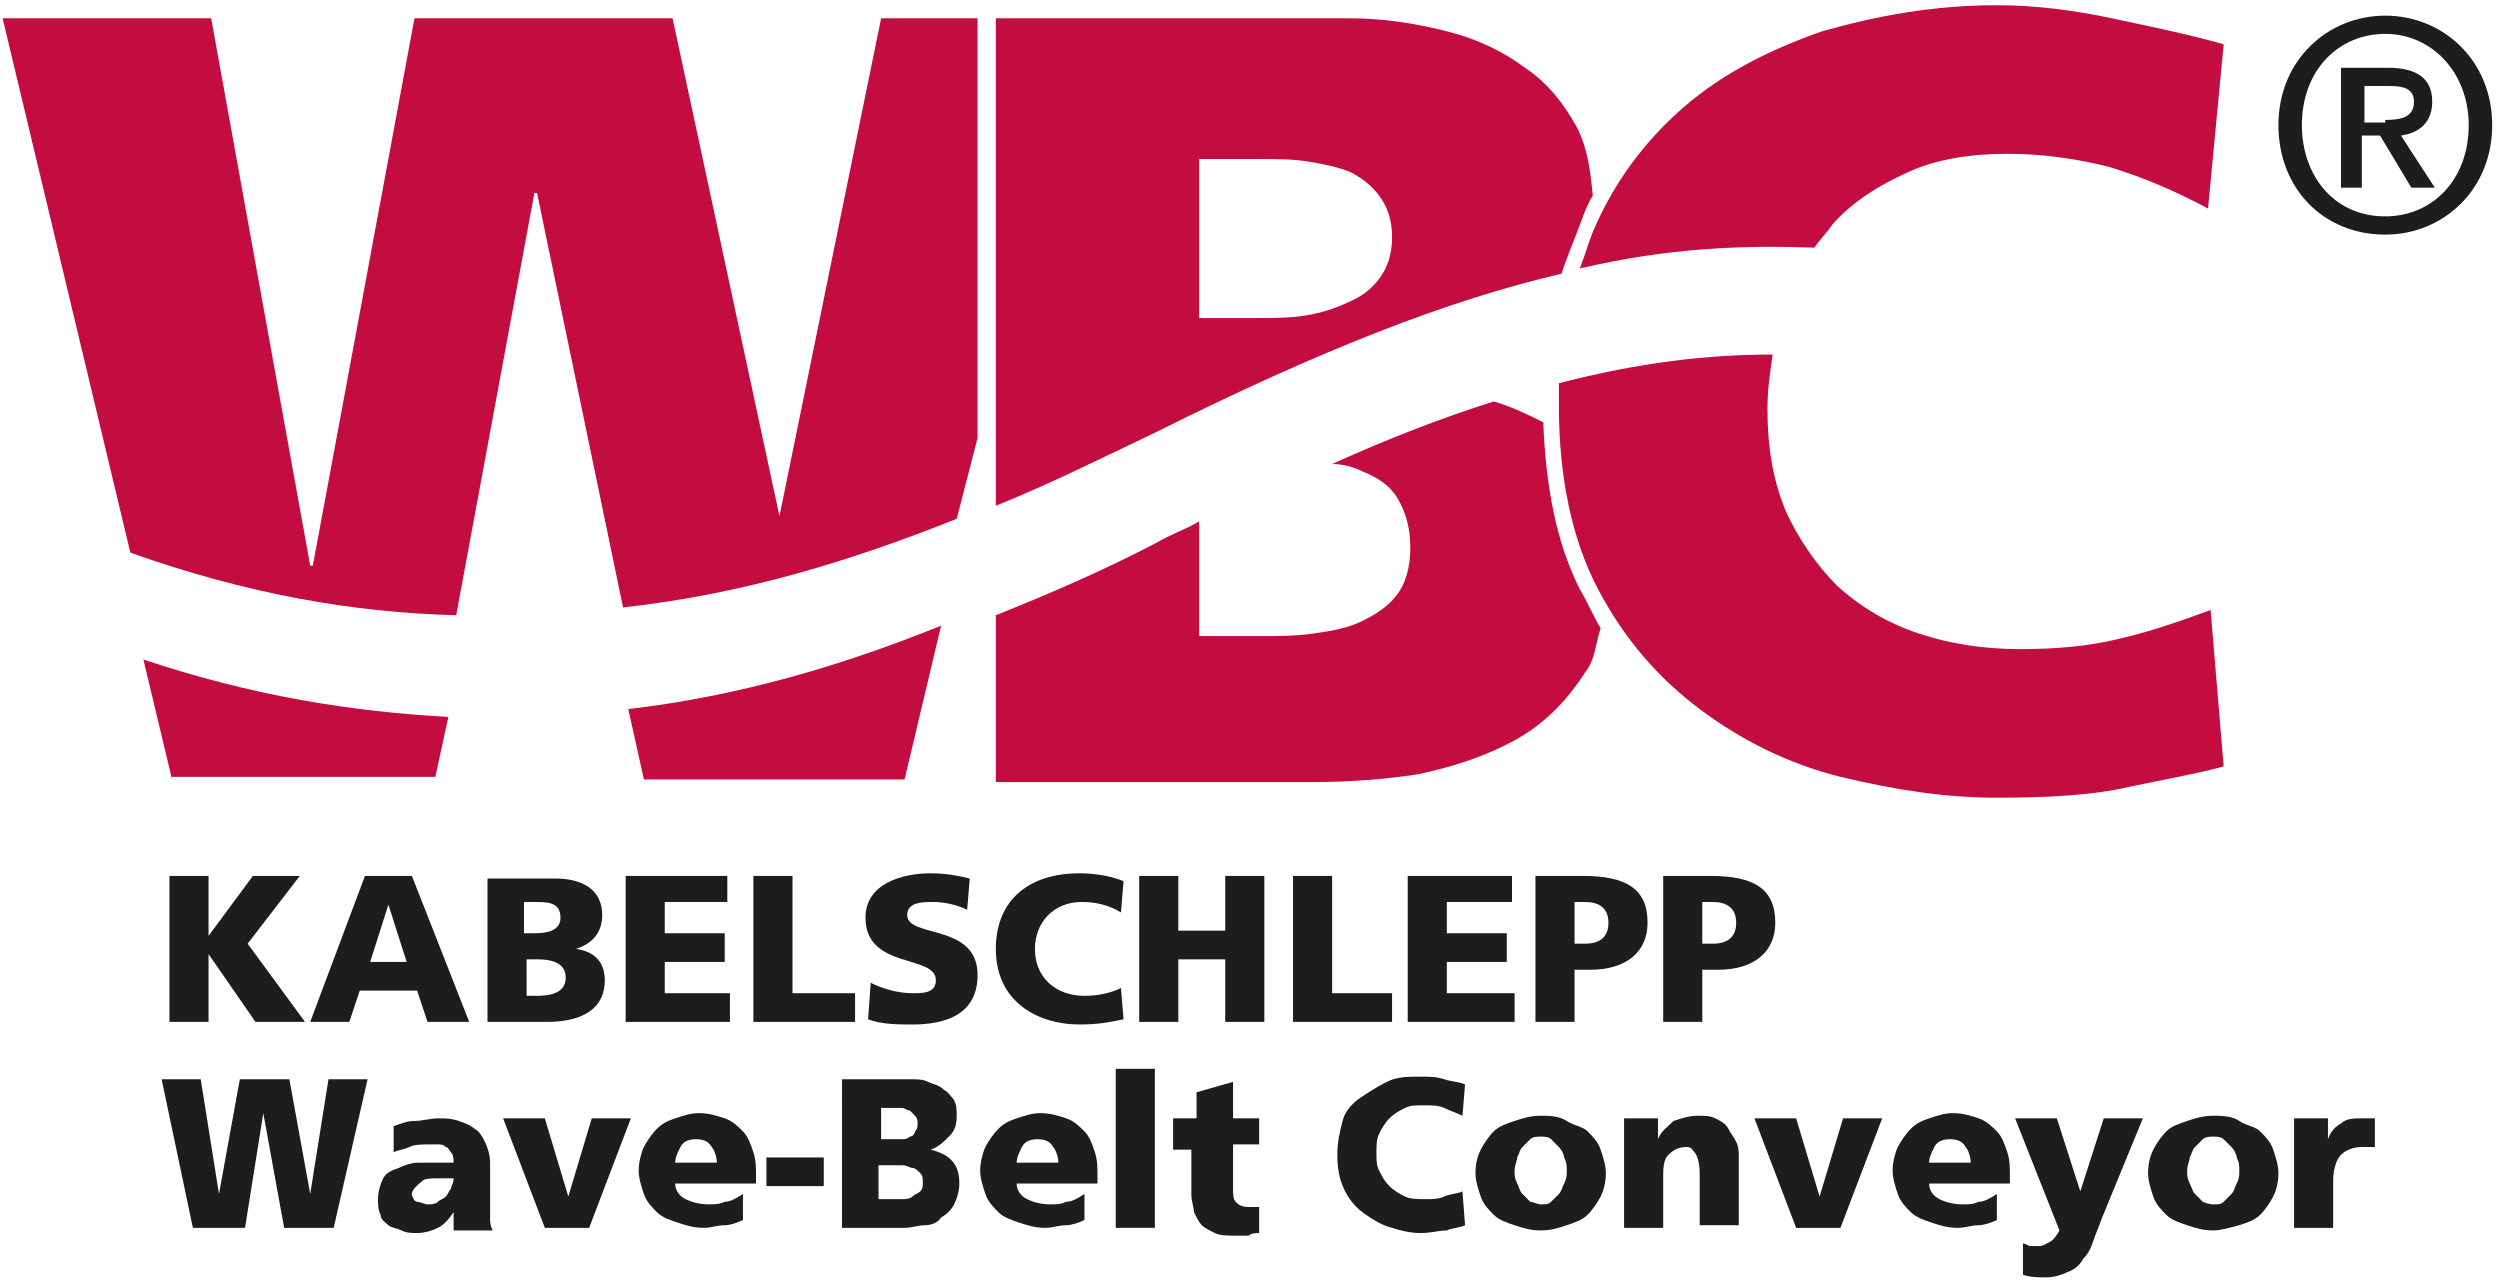
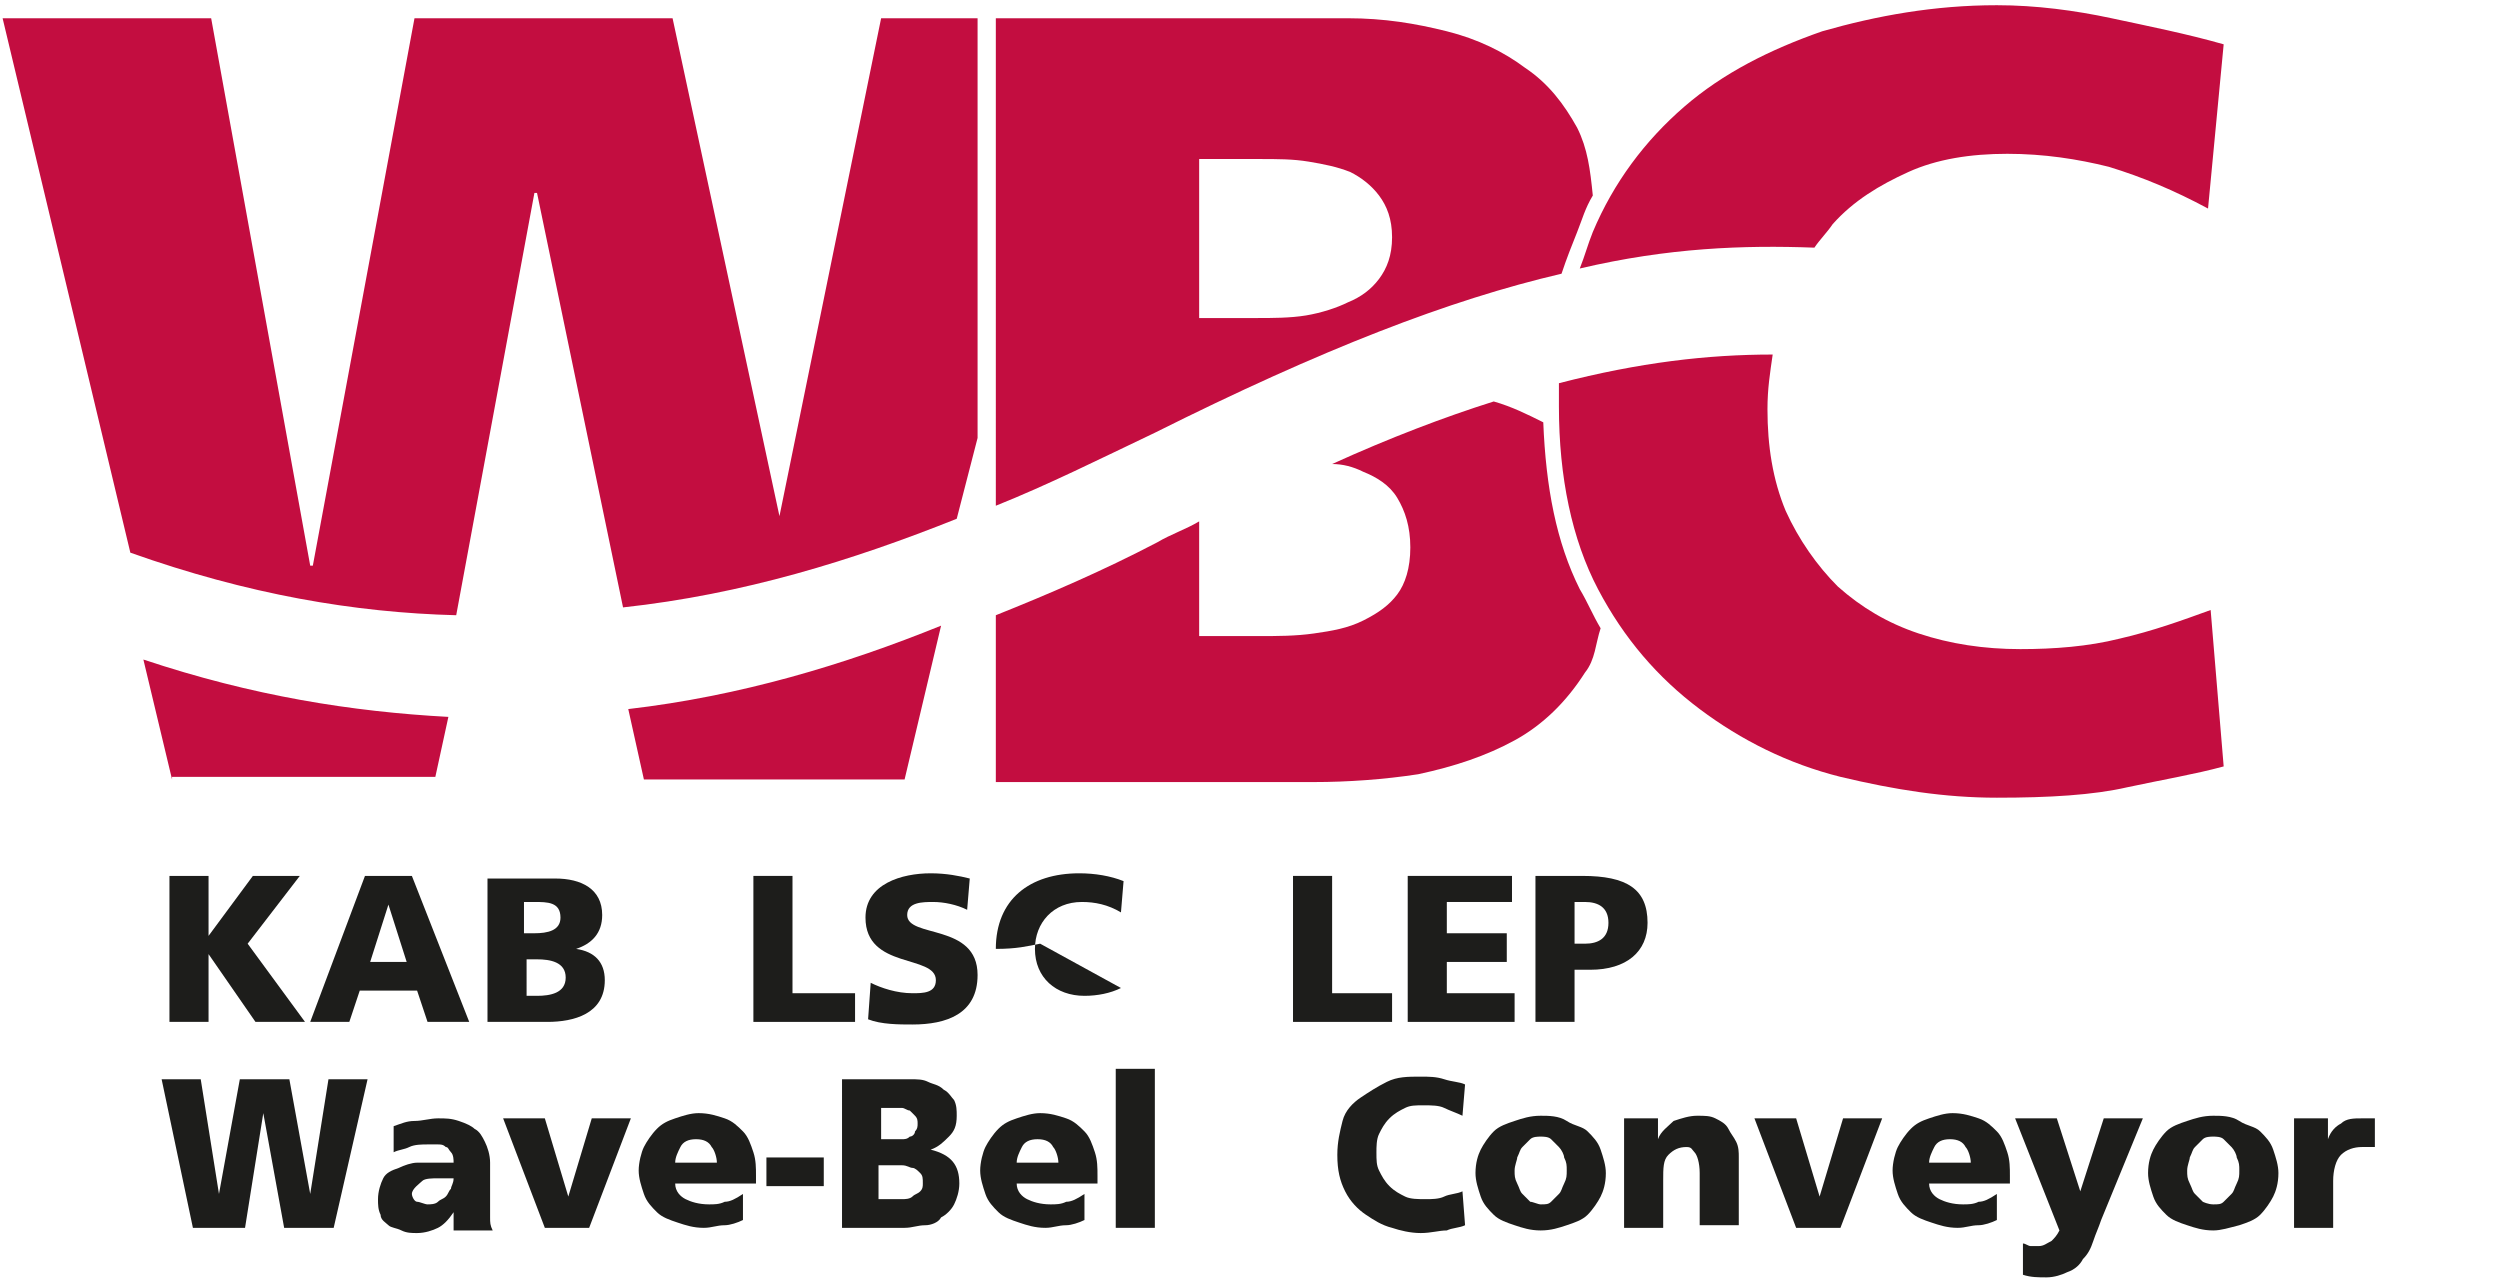
<svg xmlns="http://www.w3.org/2000/svg" xmlns:xlink="http://www.w3.org/1999/xlink" version="1.1" id="Ebene_1" x="0px" y="0px" width="95.9px" height="49.1px" viewBox="0 0 95.9 49.1" xml:space="preserve">
  <style type="text/css">
	.st0{fill:none;}
	.st1{fill:#1D1D1B;}
	.st2{fill-rule:evenodd;clip-rule:evenodd;fill:#1D1D1B;}
	.st3{clip-path:url(#SVGID_2_);fill-rule:evenodd;clip-rule:evenodd;fill:#1D1D1B;}
	.st4{clip-path:url(#SVGID_2_);fill:#1D1D1B;}
	.st5{clip-path:url(#SVGID_2_);fill:#C30D40;}
	.st6{clip-path:url(#SVGID_4_);}
	.st7{clip-path:url(#SVGID_6_);fill:#C30D40;}
	.st8{clip-path:url(#SVGID_6_);fill:#1D1D1B;}
	.st9{clip-path:url(#SVGID_6_);fill-rule:evenodd;clip-rule:evenodd;fill:#1D1D1B;}
	.st10{clip-path:url(#SVGID_8_);}
	.st11{fill:#C30D40;}
	.st12{clip-path:url(#SVGID_10_);fill:#C30D40;}
	.st13{clip-path:url(#SVGID_10_);fill:#1D1D1B;}
	.st14{clip-path:url(#SVGID_10_);fill:#FFFFFF;}
	.st15{clip-path:url(#SVGID_12_);}
	.st16{clip-path:url(#SVGID_14_);fill:#1D1D1B;}
	.st17{clip-path:url(#SVGID_14_);fill:#FFFFFF;}
	.st18{clip-path:url(#SVGID_14_);fill:none;stroke:#FFFFFF;stroke-width:0.129;stroke-miterlimit:3.864;}
	.st19{clip-path:url(#SVGID_14_);fill:none;stroke:#FFFFFF;stroke-width:0.141;stroke-miterlimit:3.864;}
	.st20{clip-path:url(#SVGID_14_);fill:none;stroke:#014898;stroke-width:1.419;}
	.st21{clip-path:url(#SVGID_14_);fill:#014898;}
	.st22{clip-path:url(#SVGID_14_);fill:none;stroke:#FFFFFF;stroke-width:1.419;}
	.st23{clip-path:url(#SVGID_14_);fill:none;stroke:#014898;stroke-width:0.567;}
	.st24{clip-path:url(#SVGID_14_);fill:none;stroke:#014898;stroke-width:7.200000e-02;}
	.st25{clip-path:url(#SVGID_16_);}
	.st26{clip-path:url(#SVGID_18_);}
	.st27{clip-path:url(#SVGID_20_);fill:#C30D40;}
	.st28{clip-path:url(#SVGID_20_);fill-rule:evenodd;clip-rule:evenodd;fill:#C30D40;}
	.st29{clip-path:url(#SVGID_20_);fill:#1D1D1B;}
	.st30{clip-path:url(#SVGID_20_);fill-rule:evenodd;clip-rule:evenodd;fill:#1D1D1B;}
	.st31{clip-path:url(#SVGID_22_);fill:#1D1D1B;}
	.st32{fill:#A22626;}
	.st33{clip-path:url(#SVGID_24_);}
	.st34{clip-path:url(#SVGID_26_);}
	.st35{clip-path:url(#SVGID_28_);fill:#1D1D1B;}
	.st36{clip-path:url(#SVGID_28_);fill-rule:evenodd;clip-rule:evenodd;fill:#1D1D1B;}
	.st37{clip-path:url(#SVGID_28_);fill:#B1B1B1;}
	.st38{clip-path:url(#SVGID_28_);fill:#C30D40;}
	.st39{clip-path:url(#SVGID_28_);fill-rule:evenodd;clip-rule:evenodd;fill:#C30D40;}
	.st40{clip-path:url(#SVGID_28_);}
</style>
  <g>
    <g>
      <defs>
-         <rect id="SVGID_25_" width="95.9" height="49.1" />
-       </defs>
+         </defs>
      <clipPath id="SVGID_2_">
        <use xlink:href="#SVGID_25_" style="overflow:visible;" />
      </clipPath>
      <g style="clip-path:url(#SVGID_2_);">
        <path class="st1" d="M91.5,9c-2.4,0-4.1-1.8-4.1-4.2c0-2.5,1.9-4.2,4.1-4.2c2.2,0,4.1,1.7,4.1,4.2S93.7,9,91.5,9z M91.5,1.3     c-1.8,0-3.2,1.4-3.2,3.5c0,1.9,1.2,3.5,3.2,3.5c1.8,0,3.2-1.4,3.2-3.5C94.7,2.8,93.3,1.3,91.5,1.3z M90.6,7.2h-0.8V2.6h1.8     c1.1,0,1.7,0.4,1.7,1.3c0,0.8-0.5,1.2-1.2,1.3l1.3,2h-0.9l-1.2-2h-0.7V7.2z M91.5,4.6c0.6,0,1.1-0.1,1.1-0.7c0-0.6-0.6-0.6-1-0.6     h-0.9v1.4H91.5z" />
      </g>
    </g>
    <g>
      <defs>
        <rect id="SVGID_27_" width="93.5" height="49.1" />
      </defs>
      <clipPath id="SVGID_4_">
        <use xlink:href="#SVGID_27_" style="overflow:visible;" />
      </clipPath>
      <g class="st6">
        <path class="st1" d="M6.2,41.4h1.5l0.7,4.4h0l0.8-4.4h1.9l0.8,4.4h0l0.7-4.4h1.5l-1.3,5.7h-1.9l-0.8-4.4h0l-0.7,4.4h-2L6.2,41.4z     " />
        <path class="st1" d="M17.4,47.1c0-0.1,0-0.2,0-0.3c0-0.1,0-0.2,0-0.3h0c-0.2,0.3-0.4,0.5-0.6,0.6c-0.2,0.1-0.5,0.2-0.8,0.2     c-0.2,0-0.4,0-0.6-0.1c-0.2-0.1-0.4-0.1-0.5-0.2c-0.1-0.1-0.3-0.2-0.3-0.4c-0.1-0.2-0.1-0.4-0.1-0.6c0-0.3,0.1-0.6,0.2-0.8     s0.3-0.3,0.6-0.4c0.2-0.1,0.5-0.2,0.7-0.2c0.3,0,0.5,0,0.7,0c0.1,0,0.2,0,0.4,0c0.1,0,0.2,0,0.3,0c0-0.1,0-0.3-0.1-0.4     c-0.1-0.1-0.1-0.2-0.2-0.2c-0.1-0.1-0.2-0.1-0.3-0.1c-0.1,0-0.2,0-0.4,0c-0.2,0-0.5,0-0.7,0.1s-0.4,0.1-0.6,0.2l0-1     c0.3-0.1,0.5-0.2,0.8-0.2c0.3,0,0.6-0.1,0.9-0.1c0.3,0,0.5,0,0.8,0.1s0.5,0.2,0.6,0.3c0.2,0.1,0.3,0.3,0.4,0.5     c0.1,0.2,0.2,0.5,0.2,0.8v1.6c0,0.2,0,0.3,0,0.5c0,0.2,0,0.3,0.1,0.5H17.4z M15.8,45.8c0,0.1,0.1,0.3,0.2,0.3s0.3,0.1,0.4,0.1     c0.1,0,0.3,0,0.4-0.1s0.2-0.1,0.3-0.2c0.1-0.1,0.1-0.2,0.2-0.3c0-0.1,0.1-0.2,0.1-0.4c-0.1,0-0.2,0-0.3,0c-0.1,0-0.2,0-0.3,0     c-0.2,0-0.5,0-0.6,0.1S15.8,45.6,15.8,45.8z" />
        <path class="st1" d="M19.3,42.9h1.6l0.9,3h0l0.9-3h1.5l-1.6,4.2h-1.7L19.3,42.9z" />
        <path class="st1" d="M25.9,45.4c0,0.3,0.2,0.5,0.4,0.6c0.2,0.1,0.5,0.2,0.9,0.2c0.2,0,0.4,0,0.6-0.1c0.2,0,0.4-0.1,0.7-0.3v1     c-0.2,0.1-0.5,0.2-0.7,0.2c-0.3,0-0.5,0.1-0.8,0.1c-0.4,0-0.7-0.1-1-0.2c-0.3-0.1-0.6-0.2-0.8-0.4s-0.4-0.4-0.5-0.7     s-0.2-0.6-0.2-0.9c0-0.3,0.1-0.7,0.2-0.9s0.3-0.5,0.5-0.7s0.4-0.3,0.7-0.4c0.3-0.1,0.6-0.2,0.9-0.2c0.4,0,0.7,0.1,1,0.2     c0.3,0.1,0.5,0.3,0.7,0.5c0.2,0.2,0.3,0.5,0.4,0.8s0.1,0.6,0.1,0.9v0.3H25.9z M27.5,44.6c0-0.2-0.1-0.5-0.2-0.6     c-0.1-0.2-0.3-0.3-0.6-0.3c-0.3,0-0.5,0.1-0.6,0.3c-0.1,0.2-0.2,0.4-0.2,0.6H27.5z" />
        <path class="st1" d="M29.4,44.4h2.2v1.1h-2.2V44.4z" />
        <path class="st1" d="M32.3,41.4h2.6c0.3,0,0.5,0,0.7,0.1c0.2,0.1,0.4,0.1,0.6,0.3c0.2,0.1,0.3,0.3,0.4,0.4     c0.1,0.2,0.1,0.4,0.1,0.6c0,0.4-0.1,0.6-0.3,0.8c-0.2,0.2-0.4,0.4-0.7,0.5v0c0.8,0.2,1.1,0.6,1.1,1.3c0,0.3-0.1,0.6-0.2,0.8     s-0.3,0.4-0.5,0.5C36,46.9,35.7,47,35.5,47c-0.3,0-0.5,0.1-0.8,0.1h-2.4V41.4z M33.8,43.7h0.4c0.1,0,0.2,0,0.4,0     c0.1,0,0.2,0,0.3-0.1c0.1,0,0.2-0.1,0.2-0.2c0.1-0.1,0.1-0.2,0.1-0.3c0-0.1,0-0.2-0.1-0.3c-0.1-0.1-0.1-0.1-0.2-0.2     c-0.1,0-0.2-0.1-0.3-0.1s-0.2,0-0.4,0h-0.4V43.7z M33.8,46h0.4c0.1,0,0.3,0,0.4,0c0.1,0,0.3,0,0.4-0.1s0.2-0.1,0.3-0.2     s0.1-0.2,0.1-0.3c0-0.2,0-0.3-0.1-0.4c-0.1-0.1-0.2-0.2-0.3-0.2c-0.1,0-0.2-0.1-0.4-0.1c-0.1,0-0.3,0-0.4,0h-0.5V46z" />
        <path class="st1" d="M39,45.4c0,0.3,0.2,0.5,0.4,0.6c0.2,0.1,0.5,0.2,0.9,0.2c0.2,0,0.4,0,0.6-0.1c0.2,0,0.4-0.1,0.7-0.3v1     c-0.2,0.1-0.5,0.2-0.7,0.2c-0.3,0-0.5,0.1-0.8,0.1c-0.4,0-0.7-0.1-1-0.2c-0.3-0.1-0.6-0.2-0.8-0.4s-0.4-0.4-0.5-0.7     s-0.2-0.6-0.2-0.9c0-0.3,0.1-0.7,0.2-0.9s0.3-0.5,0.5-0.7s0.4-0.3,0.7-0.4c0.3-0.1,0.6-0.2,0.9-0.2c0.4,0,0.7,0.1,1,0.2     c0.3,0.1,0.5,0.3,0.7,0.5c0.2,0.2,0.3,0.5,0.4,0.8s0.1,0.6,0.1,0.9v0.3H39z M40.6,44.6c0-0.2-0.1-0.5-0.2-0.6     c-0.1-0.2-0.3-0.3-0.6-0.3c-0.3,0-0.5,0.1-0.6,0.3c-0.1,0.2-0.2,0.4-0.2,0.6H40.6z" />
        <path class="st1" d="M42.8,41h1.5v6.1h-1.5V41z" />
-         <path class="st1" d="M45,42.9h0.9v-1l1.4-0.4v1.4h1v1h-1v1.6c0,0.3,0,0.5,0.1,0.6s0.2,0.2,0.5,0.2c0.1,0,0.1,0,0.2,0s0.1,0,0.2,0     l0,1c-0.1,0-0.3,0-0.4,0.1c-0.1,0-0.3,0-0.5,0c-0.3,0-0.6,0-0.8-0.1c-0.2-0.1-0.4-0.2-0.5-0.3c-0.1-0.1-0.2-0.3-0.3-0.5     c0-0.2-0.1-0.4-0.1-0.7v-1.7H45V42.9z" />
        <path class="st1" d="M56.2,47c-0.2,0.1-0.5,0.1-0.7,0.2c-0.3,0-0.6,0.1-1,0.1c-0.4,0-0.8-0.1-1.1-0.2c-0.4-0.1-0.7-0.3-1-0.5     s-0.6-0.5-0.8-0.9s-0.3-0.8-0.3-1.4c0-0.5,0.1-0.9,0.2-1.3s0.4-0.7,0.7-0.9c0.3-0.2,0.6-0.4,1-0.6s0.8-0.2,1.3-0.2     c0.3,0,0.6,0,0.9,0.1c0.3,0.1,0.6,0.1,0.8,0.2l-0.1,1.2c-0.2-0.1-0.5-0.2-0.7-0.3c-0.2-0.1-0.5-0.1-0.8-0.1c-0.3,0-0.5,0-0.7,0.1     c-0.2,0.1-0.4,0.2-0.6,0.4s-0.3,0.4-0.4,0.6s-0.1,0.5-0.1,0.7c0,0.3,0,0.5,0.1,0.7c0.1,0.2,0.2,0.4,0.4,0.6s0.4,0.3,0.6,0.4     s0.5,0.1,0.8,0.1c0.2,0,0.5,0,0.7-0.1c0.2-0.1,0.5-0.1,0.7-0.2L56.2,47z" />
        <path class="st1" d="M59.1,47.2c-0.4,0-0.7-0.1-1-0.2c-0.3-0.1-0.6-0.2-0.8-0.4s-0.4-0.4-0.5-0.7s-0.2-0.6-0.2-0.9     c0-0.4,0.1-0.7,0.2-0.9s0.3-0.5,0.5-0.7s0.5-0.3,0.8-0.4s0.6-0.2,1-0.2c0.3,0,0.7,0,1,0.2s0.6,0.2,0.8,0.4     c0.2,0.2,0.4,0.4,0.5,0.7s0.2,0.6,0.2,0.9c0,0.4-0.1,0.7-0.2,0.9s-0.3,0.5-0.5,0.7c-0.2,0.2-0.5,0.3-0.8,0.4     C59.8,47.1,59.5,47.2,59.1,47.2z M59.1,46.2c0.2,0,0.3,0,0.4-0.1c0.1-0.1,0.2-0.2,0.3-0.3s0.1-0.2,0.2-0.4s0.1-0.3,0.1-0.5     s0-0.3-0.1-0.5c0-0.1-0.1-0.3-0.2-0.4c-0.1-0.1-0.2-0.2-0.3-0.3c-0.1-0.1-0.3-0.1-0.4-0.1s-0.3,0-0.4,0.1     c-0.1,0.1-0.2,0.2-0.3,0.3c-0.1,0.1-0.1,0.2-0.2,0.4c0,0.1-0.1,0.3-0.1,0.5s0,0.3,0.1,0.5s0.1,0.3,0.2,0.4     c0.1,0.1,0.2,0.2,0.3,0.3C58.8,46.1,59,46.2,59.1,46.2z" />
        <path class="st1" d="M62.3,42.9h1.3v0.8h0c0.1-0.3,0.4-0.5,0.6-0.7c0.3-0.1,0.6-0.2,0.9-0.2c0.3,0,0.5,0,0.7,0.1     c0.2,0.1,0.4,0.2,0.5,0.4s0.2,0.3,0.3,0.5c0.1,0.2,0.1,0.4,0.1,0.6v2.6h-1.5v-2c0-0.4-0.1-0.7-0.2-0.8S64.9,44,64.7,44     c-0.3,0-0.5,0.1-0.7,0.3c-0.2,0.2-0.2,0.5-0.2,1v1.8h-1.5V42.9z" />
        <path class="st1" d="M67.3,42.9h1.6l0.9,3h0l0.9-3h1.5l-1.6,4.2h-1.7L67.3,42.9z" />
        <path class="st1" d="M74,45.4c0,0.3,0.2,0.5,0.4,0.6c0.2,0.1,0.5,0.2,0.9,0.2c0.2,0,0.4,0,0.6-0.1c0.2,0,0.4-0.1,0.7-0.3v1     c-0.2,0.1-0.5,0.2-0.7,0.2c-0.3,0-0.5,0.1-0.8,0.1c-0.4,0-0.7-0.1-1-0.2c-0.3-0.1-0.6-0.2-0.8-0.4s-0.4-0.4-0.5-0.7     s-0.2-0.6-0.2-0.9c0-0.3,0.1-0.7,0.2-0.9s0.3-0.5,0.5-0.7s0.4-0.3,0.7-0.4c0.3-0.1,0.6-0.2,0.9-0.2c0.4,0,0.7,0.1,1,0.2     c0.3,0.1,0.5,0.3,0.7,0.5c0.2,0.2,0.3,0.5,0.4,0.8s0.1,0.6,0.1,0.9v0.3H74z M75.6,44.6c0-0.2-0.1-0.5-0.2-0.6     c-0.1-0.2-0.3-0.3-0.6-0.3c-0.3,0-0.5,0.1-0.6,0.3c-0.1,0.2-0.2,0.4-0.2,0.6H75.6z" />
        <path class="st1" d="M77.6,47.7c0.1,0,0.2,0.1,0.3,0.1c0.1,0,0.2,0,0.3,0c0.2,0,0.3-0.1,0.5-0.2c0.1-0.1,0.2-0.2,0.3-0.4     l-1.7-4.3h1.6l0.9,2.8h0l0.9-2.8h1.5l-1.6,3.9c-0.1,0.3-0.2,0.5-0.3,0.8c-0.1,0.3-0.2,0.5-0.4,0.7c-0.1,0.2-0.3,0.4-0.6,0.5     c-0.2,0.1-0.5,0.2-0.8,0.2c-0.3,0-0.6,0-0.9-0.1L77.6,47.7z" />
        <path class="st1" d="M84.9,47.2c-0.4,0-0.7-0.1-1-0.2c-0.3-0.1-0.6-0.2-0.8-0.4s-0.4-0.4-0.5-0.7s-0.2-0.6-0.2-0.9     c0-0.4,0.1-0.7,0.2-0.9s0.3-0.5,0.5-0.7s0.5-0.3,0.8-0.4s0.6-0.2,1-0.2c0.3,0,0.7,0,1,0.2s0.6,0.2,0.8,0.4     c0.2,0.2,0.4,0.4,0.5,0.7s0.2,0.6,0.2,0.9c0,0.4-0.1,0.7-0.2,0.9s-0.3,0.5-0.5,0.7c-0.2,0.2-0.5,0.3-0.8,0.4     C85.5,47.1,85.2,47.2,84.9,47.2z M84.9,46.2c0.2,0,0.3,0,0.4-0.1c0.1-0.1,0.2-0.2,0.3-0.3s0.1-0.2,0.2-0.4s0.1-0.3,0.1-0.5     s0-0.3-0.1-0.5c0-0.1-0.1-0.3-0.2-0.4c-0.1-0.1-0.2-0.2-0.3-0.3c-0.1-0.1-0.3-0.1-0.4-0.1s-0.3,0-0.4,0.1     c-0.1,0.1-0.2,0.2-0.3,0.3c-0.1,0.1-0.1,0.2-0.2,0.4c0,0.1-0.1,0.3-0.1,0.5s0,0.3,0.1,0.5s0.1,0.3,0.2,0.4     c0.1,0.1,0.2,0.2,0.3,0.3C84.5,46.1,84.7,46.2,84.9,46.2z" />
        <path class="st1" d="M91.1,44c-0.1,0-0.2,0-0.2,0c-0.1,0-0.2,0-0.3,0c-0.3,0-0.6,0.1-0.8,0.3c-0.2,0.2-0.3,0.6-0.3,1v1.8H88v-4.2     h1.3v0.8h0c0.1-0.3,0.3-0.5,0.5-0.6c0.2-0.2,0.5-0.2,0.8-0.2c0.1,0,0.2,0,0.3,0s0.2,0,0.2,0L91.1,44z" />
      </g>
      <path style="clip-path:url(#SVGID_4_);fill-rule:evenodd;clip-rule:evenodd;fill:#C30D40;" d="M57.3,15.4c0.7,0.2,1.3,0.5,1.9,0.8    c0.1,2.5,0.5,4.6,1.4,6.4c0.3,0.5,0.5,1,0.8,1.5c-0.2,0.6-0.2,1.2-0.6,1.7c-0.7,1.1-1.6,2-2.7,2.6c-1.1,0.6-2.3,1-3.7,1.3    c-1.3,0.2-2.7,0.3-4,0.3H38.2v-6.4c2-0.8,4.1-1.7,6.2-2.8c0.5-0.3,1.1-0.5,1.6-0.8v4.4h2.3c0.7,0,1.4,0,2.1-0.1    c0.7-0.1,1.3-0.2,1.9-0.5c0.6-0.3,1-0.6,1.3-1c0.3-0.4,0.5-1,0.5-1.8c0-0.8-0.2-1.4-0.5-1.9c-0.3-0.5-0.8-0.8-1.3-1    c-0.4-0.2-0.8-0.3-1.2-0.3C53.3,16.8,55.4,16,57.3,15.4 M38.2,0.7h13.5c1.4,0,2.6,0.2,3.8,0.5c1.2,0.3,2.2,0.8,3,1.4    c0.9,0.6,1.5,1.4,2,2.3c0.4,0.8,0.5,1.6,0.6,2.6c-0.3,0.5-0.4,0.9-0.6,1.4c-0.2,0.5-0.4,1-0.6,1.6c-4.3,1-9.2,2.9-15.6,6.1    c-2.1,1-4.1,2-6.1,2.8V0.7z M46,12.2h2.2c0.6,0,1.3,0,1.9-0.1c0.6-0.1,1.2-0.3,1.6-0.5c0.5-0.2,0.9-0.5,1.2-0.9    c0.3-0.4,0.5-0.9,0.5-1.6c0-0.7-0.2-1.2-0.5-1.6c-0.3-0.4-0.7-0.7-1.1-0.9c-0.5-0.2-1-0.3-1.6-0.4c-0.6-0.1-1.2-0.1-1.9-0.1H46    V12.2z" />
      <path style="clip-path:url(#SVGID_4_);fill-rule:evenodd;clip-rule:evenodd;fill:#C30D40;" d="M6.6,29.9l-1.1-4.6    c4.2,1.4,8,2,11.7,2.2l-0.5,2.3H6.6z M5,21.2L0.1,0.7h8l3.8,21h0.1l3.9-21h9.9l4.1,19.1l3.9-19.1h3.7v16.1l-0.8,3.1    c-4,1.6-8.2,2.9-12.8,3.4L20.6,7.4h-0.1l-3,16.2C13.6,23.5,9.5,22.8,5,21.2 M36.1,24l-1.4,5.9h-10l-0.6-2.7    C28.4,26.7,32.4,25.5,36.1,24" />
      <path style="clip-path:url(#SVGID_4_);fill-rule:evenodd;clip-rule:evenodd;fill:#C30D40;" d="M85.3,29.4    c-1.1,0.3-2.3,0.5-3.7,0.8c-1.3,0.3-3,0.4-5,0.4c-2,0-3.9-0.3-6-0.8c-2-0.5-3.8-1.4-5.4-2.6c-1.6-1.2-2.9-2.7-3.9-4.6    c-1-1.9-1.5-4.3-1.5-7c0-0.3,0-0.6,0-0.9c3.1-0.8,5.7-1.1,8.2-1.1c-0.1,0.7-0.2,1.3-0.2,2.1c0,1.4,0.2,2.7,0.7,3.9    c0.5,1.1,1.2,2.1,2,2.9c0.9,0.8,1.9,1.4,3.1,1.8c1.2,0.4,2.5,0.6,3.9,0.6c1.3,0,2.6-0.1,3.8-0.4c1.3-0.3,2.4-0.7,3.5-1.1    L85.3,29.4z M60.6,10.3c0.2-0.5,0.3-0.9,0.5-1.4c0.8-1.9,2-3.5,3.5-4.8c1.5-1.3,3.3-2.2,5.3-2.9c2.1-0.6,4.3-1,6.7-1    c1.5,0,3,0.2,4.4,0.5c1.4,0.3,2.9,0.6,4.3,1l-0.6,6.3c-1.3-0.7-2.5-1.2-3.8-1.6c-1.2-0.3-2.5-0.5-3.9-0.5c-1.4,0-2.7,0.2-3.8,0.7    c-1.1,0.5-2.1,1.1-2.9,2c-0.2,0.3-0.5,0.6-0.7,0.9C66.9,9.4,64,9.5,60.6,10.3" />
      <polygon style="clip-path:url(#SVGID_4_);fill:#1D1D1B;" points="6.5,39.2 8,39.2 8,36.6 8,36.6 9.8,39.2 11.7,39.2 9.5,36.2     11.5,33.6 9.7,33.6 8,35.9 8,35.9 8,33.6 6.5,33.6   " />
      <path style="clip-path:url(#SVGID_4_);fill-rule:evenodd;clip-rule:evenodd;fill:#1D1D1B;" d="M15.6,36.9h-1.4l0.7-2.2h0    L15.6,36.9z M11.9,39.2h1.5l0.4-1.2H16l0.4,1.2H18l-2.2-5.6H14L11.9,39.2z" />
      <path style="clip-path:url(#SVGID_4_);fill-rule:evenodd;clip-rule:evenodd;fill:#1D1D1B;" d="M20.1,34.6h0.4c0.5,0,1,0,1,0.6    c0,0.5-0.5,0.6-1,0.6h-0.4V34.6z M20.1,36.8h0.5c0.5,0,1.1,0.1,1.1,0.7c0,0.6-0.6,0.7-1.1,0.7h-0.4V36.8z M18.6,39.2H21    c1,0,2.2-0.3,2.2-1.6c0-0.7-0.4-1.1-1.1-1.2v0c0.6-0.2,1-0.6,1-1.3c0-1-0.8-1.4-1.8-1.4h-2.6V39.2z" />
-       <polygon style="clip-path:url(#SVGID_4_);fill:#1D1D1B;" points="24,39.2 28,39.2 28,38.1 25.5,38.1 25.5,36.9 27.8,36.9     27.8,35.8 25.5,35.8 25.5,34.6 27.9,34.6 27.9,33.6 24,33.6   " />
      <polygon style="clip-path:url(#SVGID_4_);fill:#1D1D1B;" points="28.9,39.2 32.8,39.2 32.8,38.1 30.4,38.1 30.4,33.6 28.9,33.6       " />
      <path style="clip-path:url(#SVGID_4_);fill:#1D1D1B;" d="M33.3,39.1c0.5,0.2,1.2,0.2,1.7,0.2c1.3,0,2.5-0.4,2.5-1.9    c0-2-2.7-1.4-2.7-2.3c0-0.5,0.6-0.5,1-0.5c0.4,0,0.9,0.1,1.3,0.3l0.1-1.2c-0.4-0.1-0.9-0.2-1.5-0.2c-1.1,0-2.5,0.4-2.5,1.7    c0,2,2.7,1.4,2.7,2.4c0,0.5-0.5,0.5-0.9,0.5c-0.6,0-1.2-0.2-1.6-0.4L33.3,39.1z" />
-       <path style="clip-path:url(#SVGID_4_);fill:#1D1D1B;" d="M43,37.9c-0.4,0.2-0.9,0.3-1.4,0.3c-1.1,0-1.9-0.7-1.9-1.8    c0-1,0.7-1.8,1.8-1.8c0.5,0,1,0.1,1.5,0.4l0.1-1.2c-0.5-0.2-1.1-0.3-1.7-0.3c-1.9,0-3.2,1-3.2,2.9c0,2.1,1.7,2.9,3.2,2.9    c0.8,0,1.2-0.1,1.7-0.2L43,37.9z" />
-       <polygon style="clip-path:url(#SVGID_4_);fill:#1D1D1B;" points="43.7,39.2 45.2,39.2 45.2,36.8 47,36.8 47,39.2 48.5,39.2     48.5,33.6 47,33.6 47,35.7 45.2,35.7 45.2,33.6 43.7,33.6   " />
+       <path style="clip-path:url(#SVGID_4_);fill:#1D1D1B;" d="M43,37.9c-0.4,0.2-0.9,0.3-1.4,0.3c-1.1,0-1.9-0.7-1.9-1.8    c0-1,0.7-1.8,1.8-1.8c0.5,0,1,0.1,1.5,0.4l0.1-1.2c-0.5-0.2-1.1-0.3-1.7-0.3c-1.9,0-3.2,1-3.2,2.9c0.8,0,1.2-0.1,1.7-0.2L43,37.9z" />
      <polygon style="clip-path:url(#SVGID_4_);fill:#1D1D1B;" points="49.6,39.2 53.4,39.2 53.4,38.1 51.1,38.1 51.1,33.6 49.6,33.6       " />
      <polygon style="clip-path:url(#SVGID_4_);fill:#1D1D1B;" points="54,39.2 58.1,39.2 58.1,38.1 55.5,38.1 55.5,36.9 57.8,36.9     57.8,35.8 55.5,35.8 55.5,34.6 58,34.6 58,33.6 54,33.6   " />
      <path style="clip-path:url(#SVGID_4_);fill-rule:evenodd;clip-rule:evenodd;fill:#1D1D1B;" d="M60.4,34.6h0.4    c0.5,0,0.9,0.2,0.9,0.8c0,0.6-0.4,0.8-0.9,0.8h-0.4V34.6z M58.9,39.2h1.5v-2H61c1.4,0,2.2-0.7,2.2-1.8c0-1.3-0.8-1.8-2.5-1.8h-1.8    V39.2z" />
-       <path style="clip-path:url(#SVGID_4_);fill-rule:evenodd;clip-rule:evenodd;fill:#1D1D1B;" d="M65.3,34.6h0.4    c0.5,0,0.9,0.2,0.9,0.8c0,0.6-0.4,0.8-0.9,0.8h-0.4V34.6z M63.8,39.2h1.5v-2h0.6c1.4,0,2.2-0.7,2.2-1.8c0-1.3-0.8-1.8-2.5-1.8    h-1.8V39.2z" />
    </g>
  </g>
</svg>